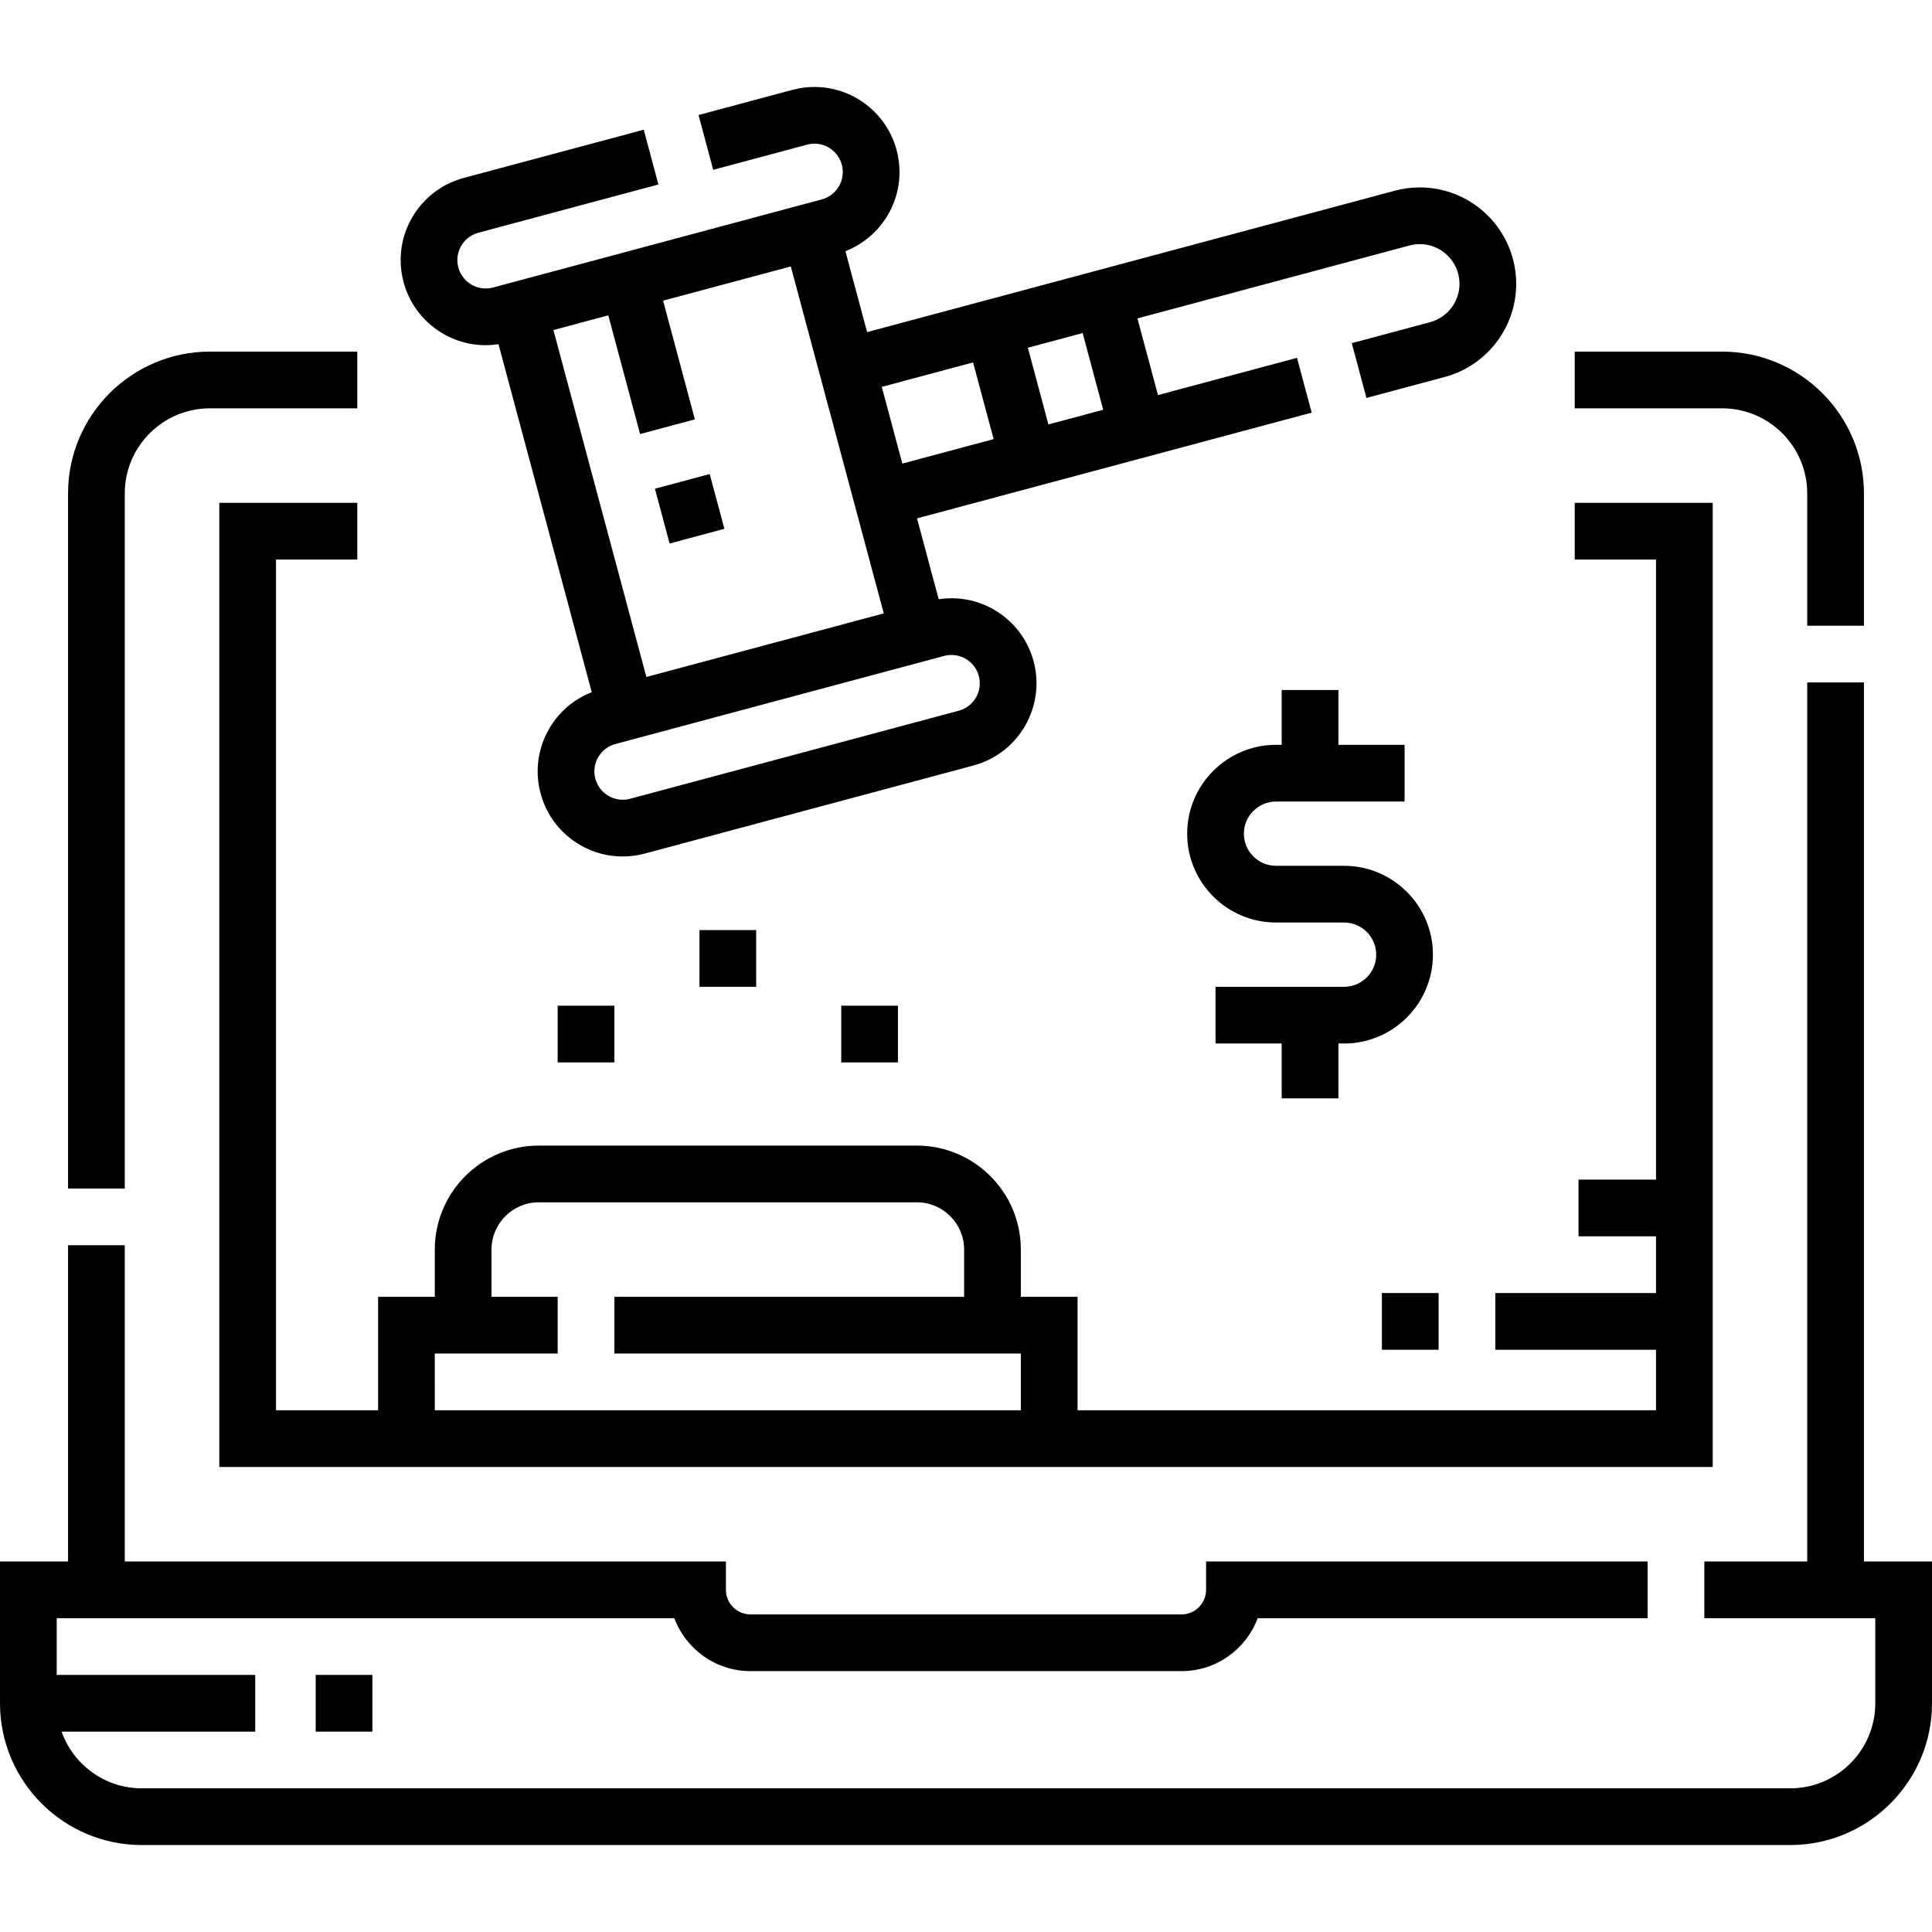
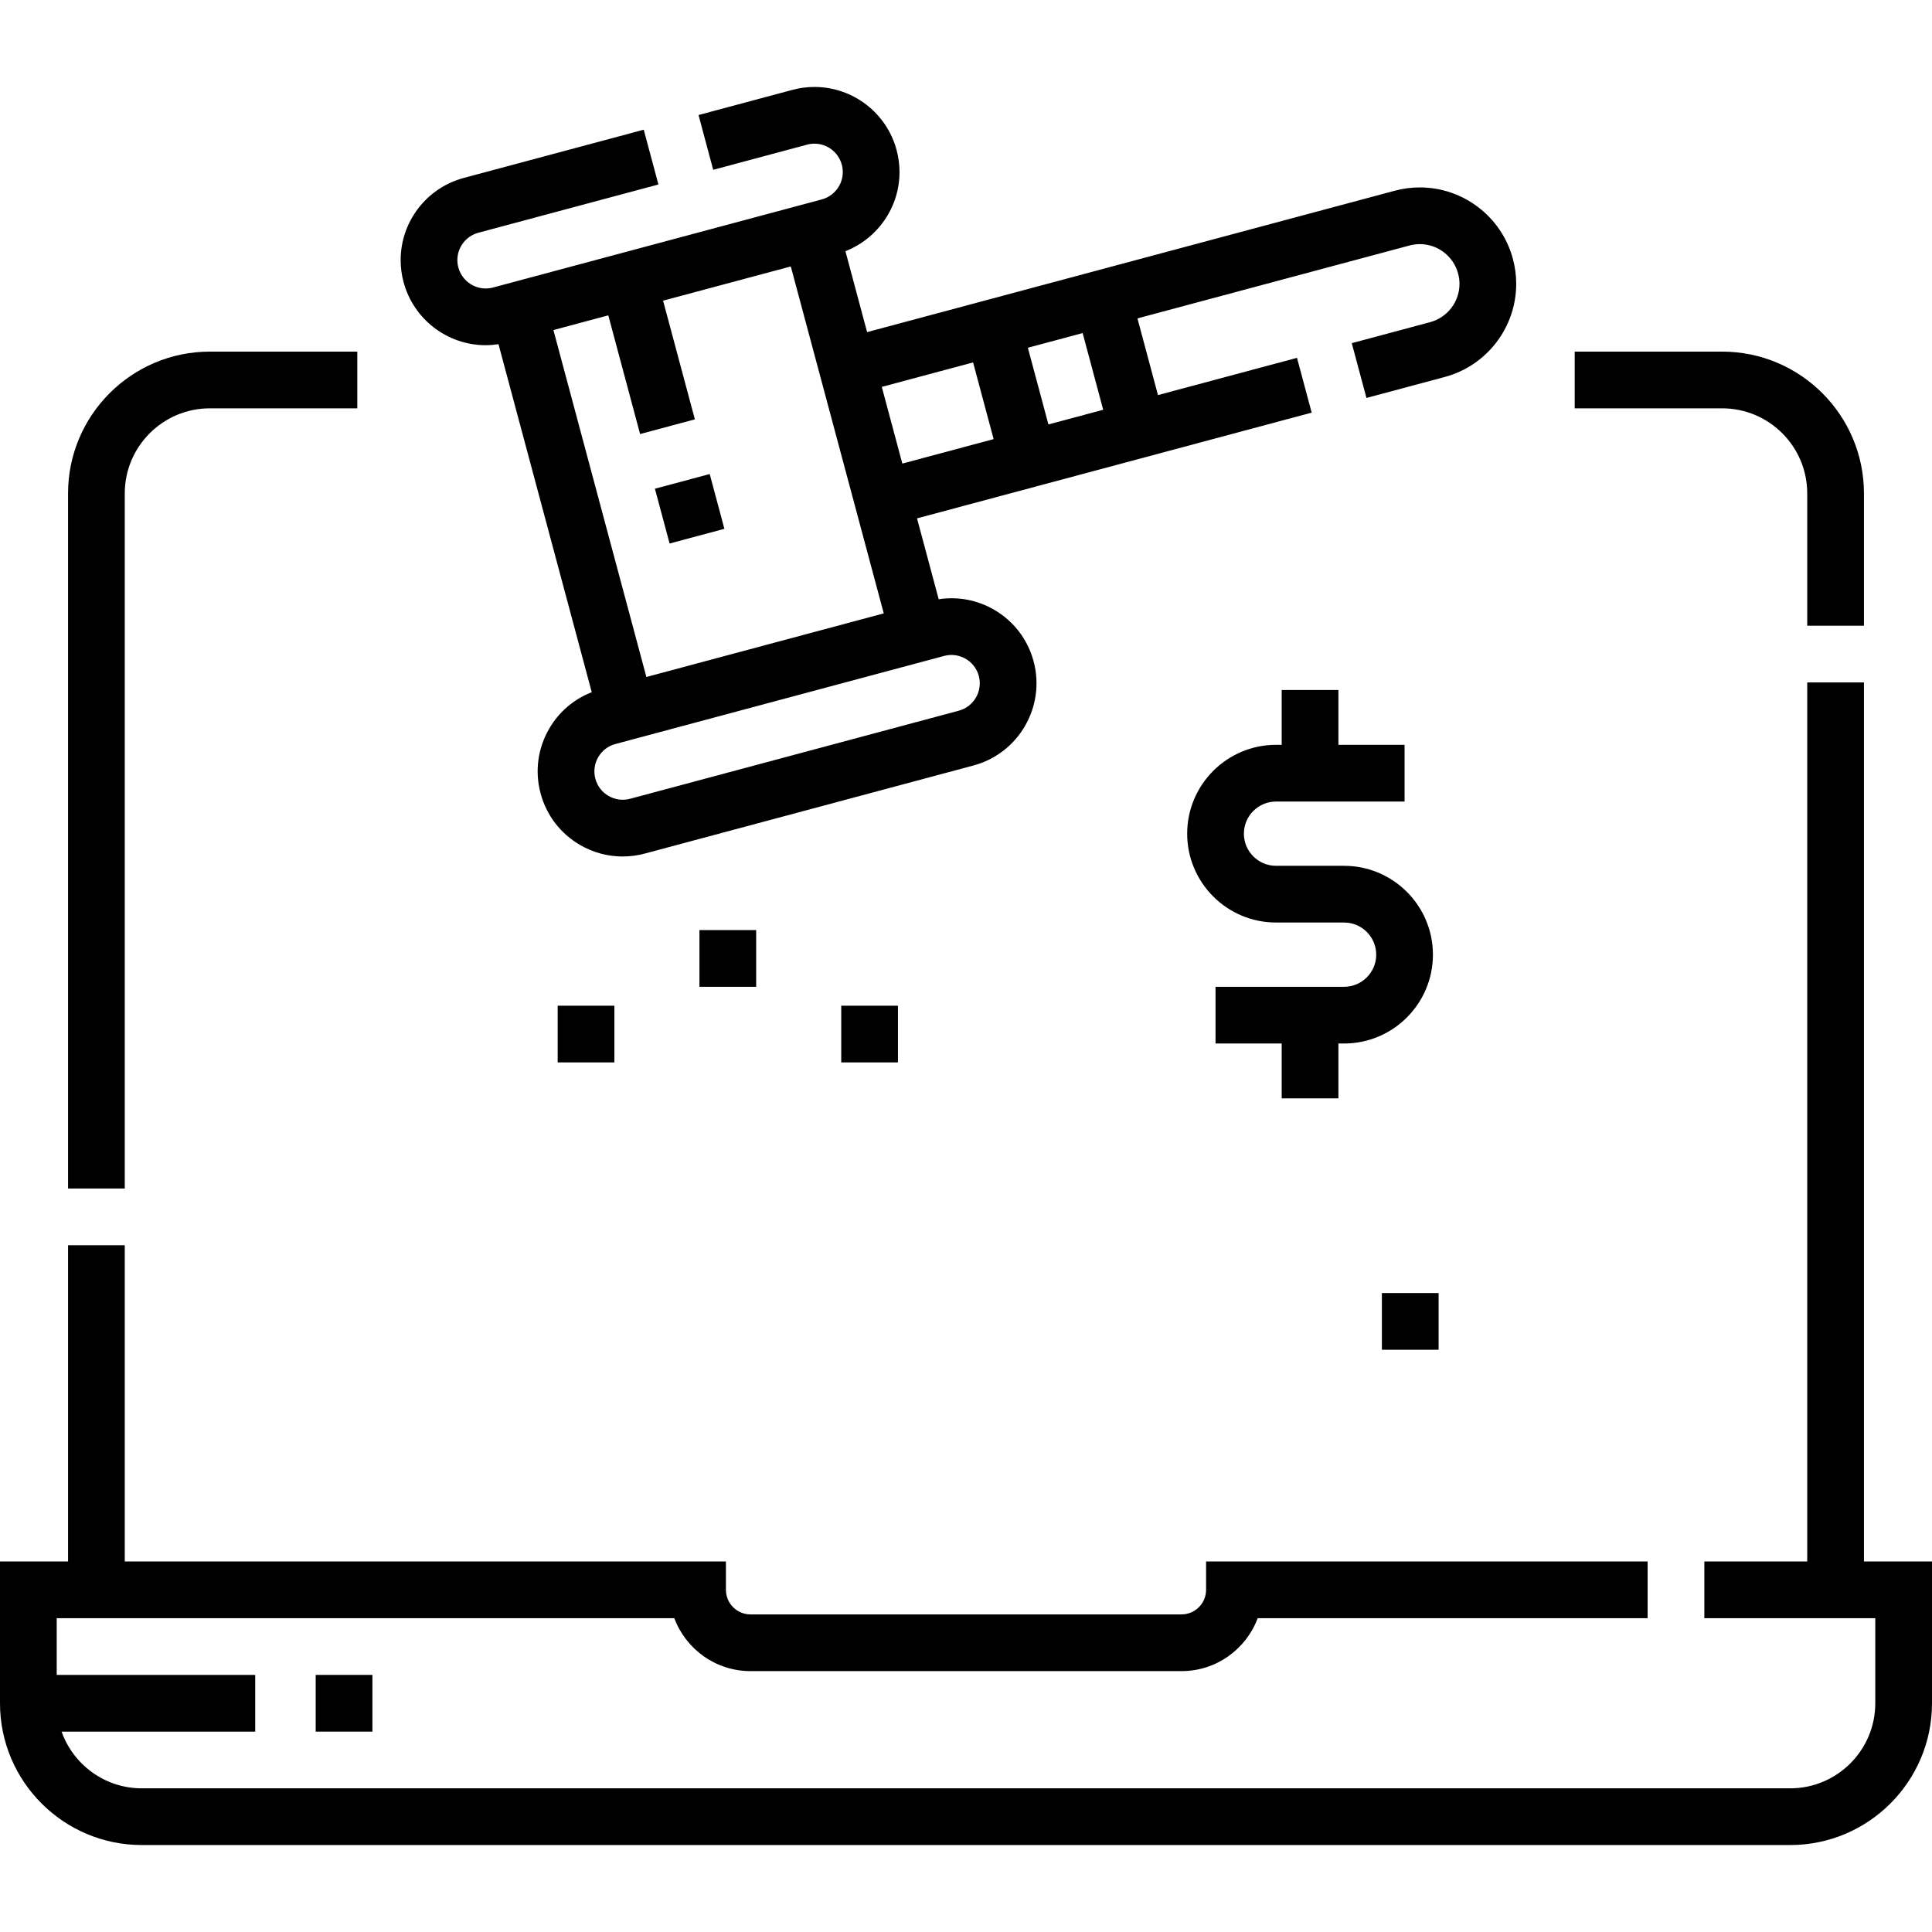
<svg xmlns="http://www.w3.org/2000/svg" id="Capa_1" enable-background="new 0 0 511 511" height="512" viewBox="0 0 511 511" width="512">
  <g>
    <path d="m493 413v-232.5h-15v232.5h-27.215v15h45.215v22.5c0 12.407-10.094 22.5-22.5 22.5h-436c-9.778 0-18.114-6.271-21.21-15h51.21v-15h-52.5v-15h163.35c3.05 8.168 10.932 14 20.15 14h114c9.219 0 17.101-5.832 20.15-14h103.135v-15h-116.785v7.5c0 3.584-2.916 6.5-6.5 6.5h-114c-3.584 0-6.5-2.916-6.5-6.5v-7.5h-159v-83.644h-15v83.644h-18v37.5c0 20.678 16.822 37.5 37.5 37.5h436c20.678 0 37.5-16.822 37.5-37.5v-37.5z" />
    <path d="m478 130.5v35h15v-35c0-20.678-16.822-37.5-37.5-37.5h-39v15h39c12.406 0 22.5 10.094 22.5 22.5z" />
    <path d="m33 130.5c0-12.407 10.093-22.5 22.5-22.5h39v-15h-39c-20.678 0-37.5 16.823-37.5 37.5v183.856h15z" />
-     <path d="m73 148h21.5v-15h-36.5v255h42 185 168v-255h-36.5v15h21.5v164h-20.5v15h20.5v15h-42.5v15h42.5v16h-153v-30h-15v-12.5c0-15.164-12.337-27.5-27.5-27.5h-100c-15.164 0-27.5 12.336-27.5 27.5v12.5h-15v30h-27zm42 210h32.5v-15h-17.5v-12.5c0-6.893 5.607-12.5 12.5-12.5h100c6.893 0 12.5 5.607 12.5 12.5v12.5h-92.5v15h107.5v15h-155z" />
    <path d="m128.469 91.301c1.131 0 2.26-.096 3.38-.266l24.665 92.049c-4.747 1.848-8.701 5.218-11.285 9.693-3.005 5.205-3.803 11.268-2.248 17.073 1.556 5.805 5.279 10.657 10.483 13.663 3.467 2.001 7.314 3.024 11.214 3.024 1.954 0 3.921-.257 5.859-.776l86.933-23.294c11.983-3.211 19.121-15.572 15.91-27.556v-.001c-1.556-5.805-5.278-10.657-10.483-13.662-4.475-2.583-9.585-3.524-14.62-2.751l-5.732-21.393 104.383-27.969-3.883-14.489-36.767 9.852-5.435-20.284 71.96-19.282c.897-.24 1.816-.362 2.73-.362 4.736 0 8.902 3.202 10.13 7.786.241.899.363 1.817.363 2.729 0 4.736-3.202 8.902-7.787 10.131l-20.705 5.548 3.883 14.489 20.705-5.548c11.131-2.983 18.904-13.107 18.904-24.62 0-2.222-.294-4.446-.874-6.611-2.981-11.131-13.105-18.905-24.619-18.905-2.224 0-4.448.294-6.612.873l-139.577 37.398-5.734-21.401c8.53-3.34 14.306-11.61 14.306-20.926 0-1.963-.259-3.926-.771-5.833-2.631-9.821-11.564-16.68-21.724-16.68-1.963 0-3.926.259-5.833.771l-24.83 6.653 3.882 14.489 24.831-6.654c.642-.172 1.297-.259 1.949-.259 3.382 0 6.357 2.288 7.235 5.564.172.642.259 1.297.259 1.949 0 3.382-2.287 6.357-5.563 7.235l-86.935 23.294c-.64.172-1.296.259-1.95.259-3.382 0-6.357-2.288-7.235-5.563-.172-.642-.259-1.297-.259-1.949 0-3.382 2.288-6.357 5.563-7.235l47.614-12.758-3.882-14.489-47.614 12.758c-9.821 2.631-16.681 11.564-16.681 21.724 0 1.963.259 3.926.771 5.833 2.634 9.82 11.567 16.679 21.726 16.679zm121.237 82.188c.648-.173 1.298-.256 1.939-.256 3.311 0 6.349 2.213 7.246 5.56 1.069 3.995-1.31 8.115-5.304 9.185l-86.933 23.294c-1.937.519-3.957.252-5.691-.749-1.735-1.002-2.976-2.619-3.494-4.554s-.252-3.957.749-5.691 2.619-2.976 4.554-3.494zm36.647-85.395 5.435 20.284-14.49 3.883-5.435-20.284zm-28.979 7.765 5.435 20.284-24.148 6.47-5.435-20.284zm-96.484-12.452 8.411 31.392 14.489-3.882-8.411-31.393 33.782-9.052 24.587 91.763-62.785 16.823-24.588-91.763z" />
    <path d="m354 290.5v-14.5h1.5c12.958 0 23.5-10.542 23.5-23.5s-10.542-23.5-23.5-23.5h-18c-4.687 0-8.5-3.813-8.5-8.5s3.813-8.5 8.5-8.5h34v-15h-17.5v-14.5h-15v14.5h-1.5c-12.958 0-23.5 10.542-23.5 23.5s10.542 23.5 23.5 23.5h18c4.687 0 8.5 3.813 8.5 8.5s-3.813 8.5-8.5 8.5h-34v15h17.5v14.5z" />
    <path d="m365.5 342h15v15h-15z" />
    <path d="m83.5 443h15v15h-15z" />
    <path d="m185 246h15v15h-15z" />
    <path d="m147.5 266h15v15h-15z" />
    <path d="m222.5 266h15v15h-15z" />
    <path d="m174.87 127.091h15v15h-15z" transform="matrix(.966 -.259 .259 .966 -28.62 51.786)" />
  </g>
</svg>